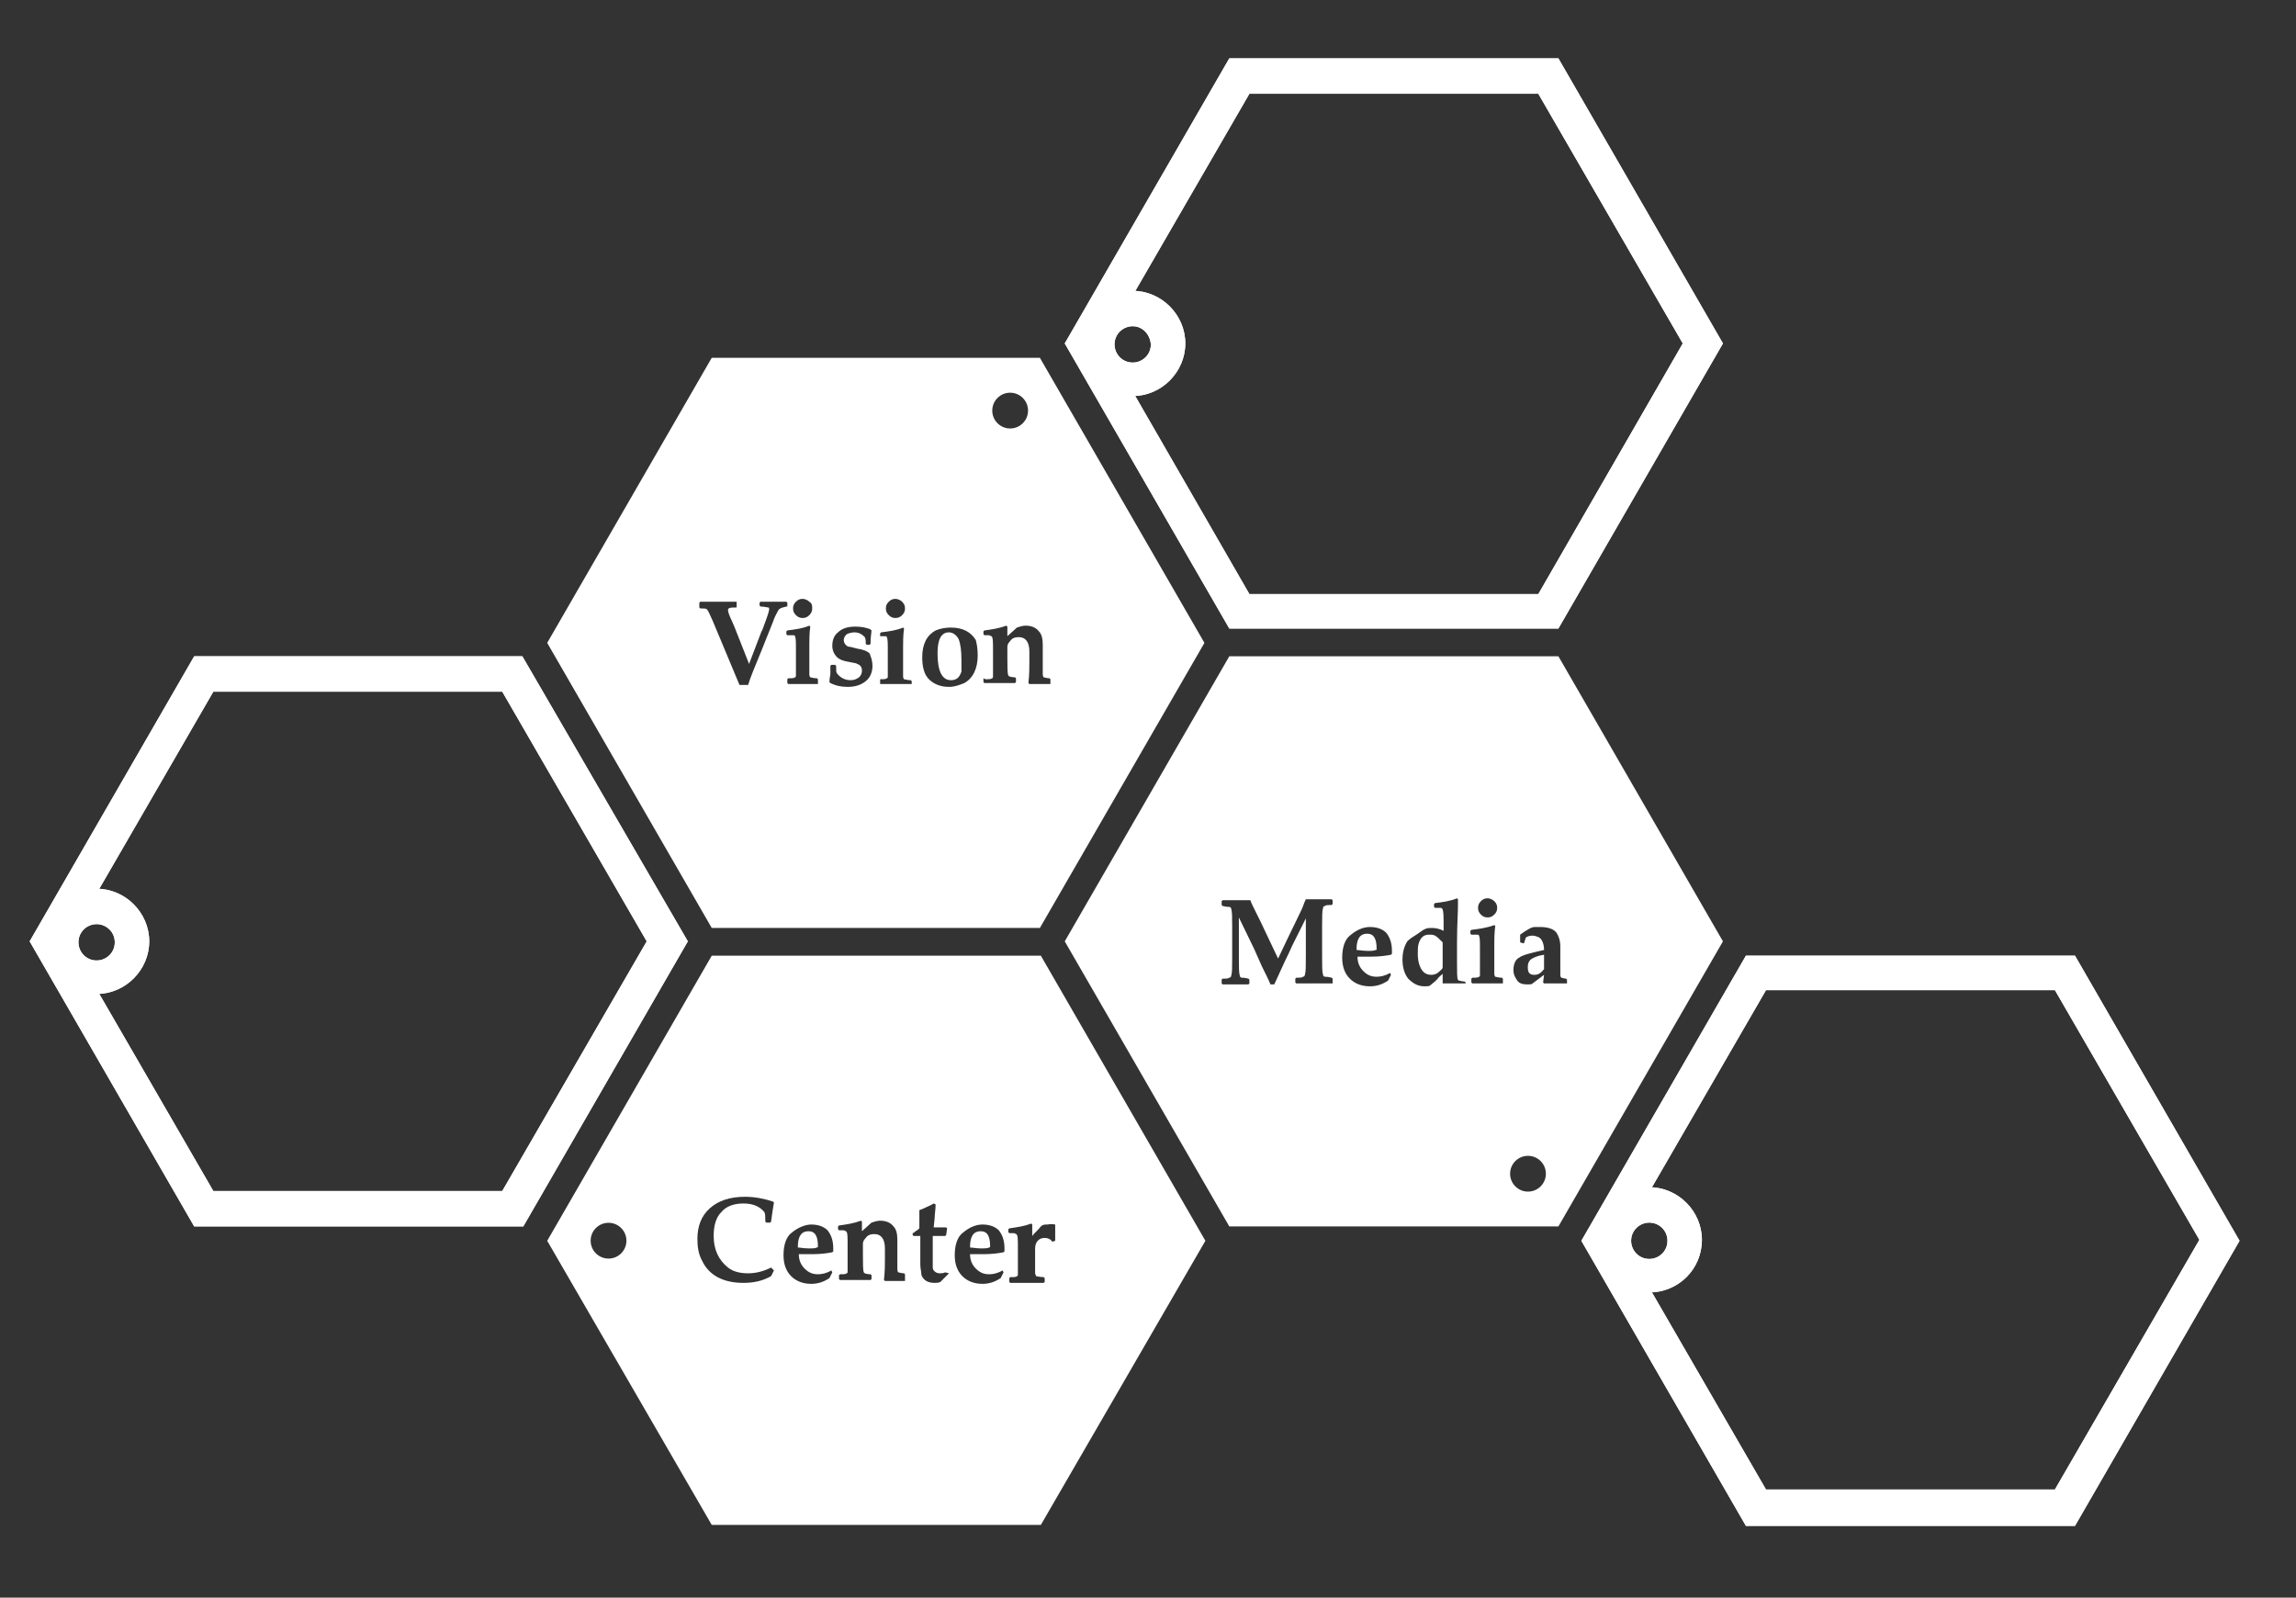
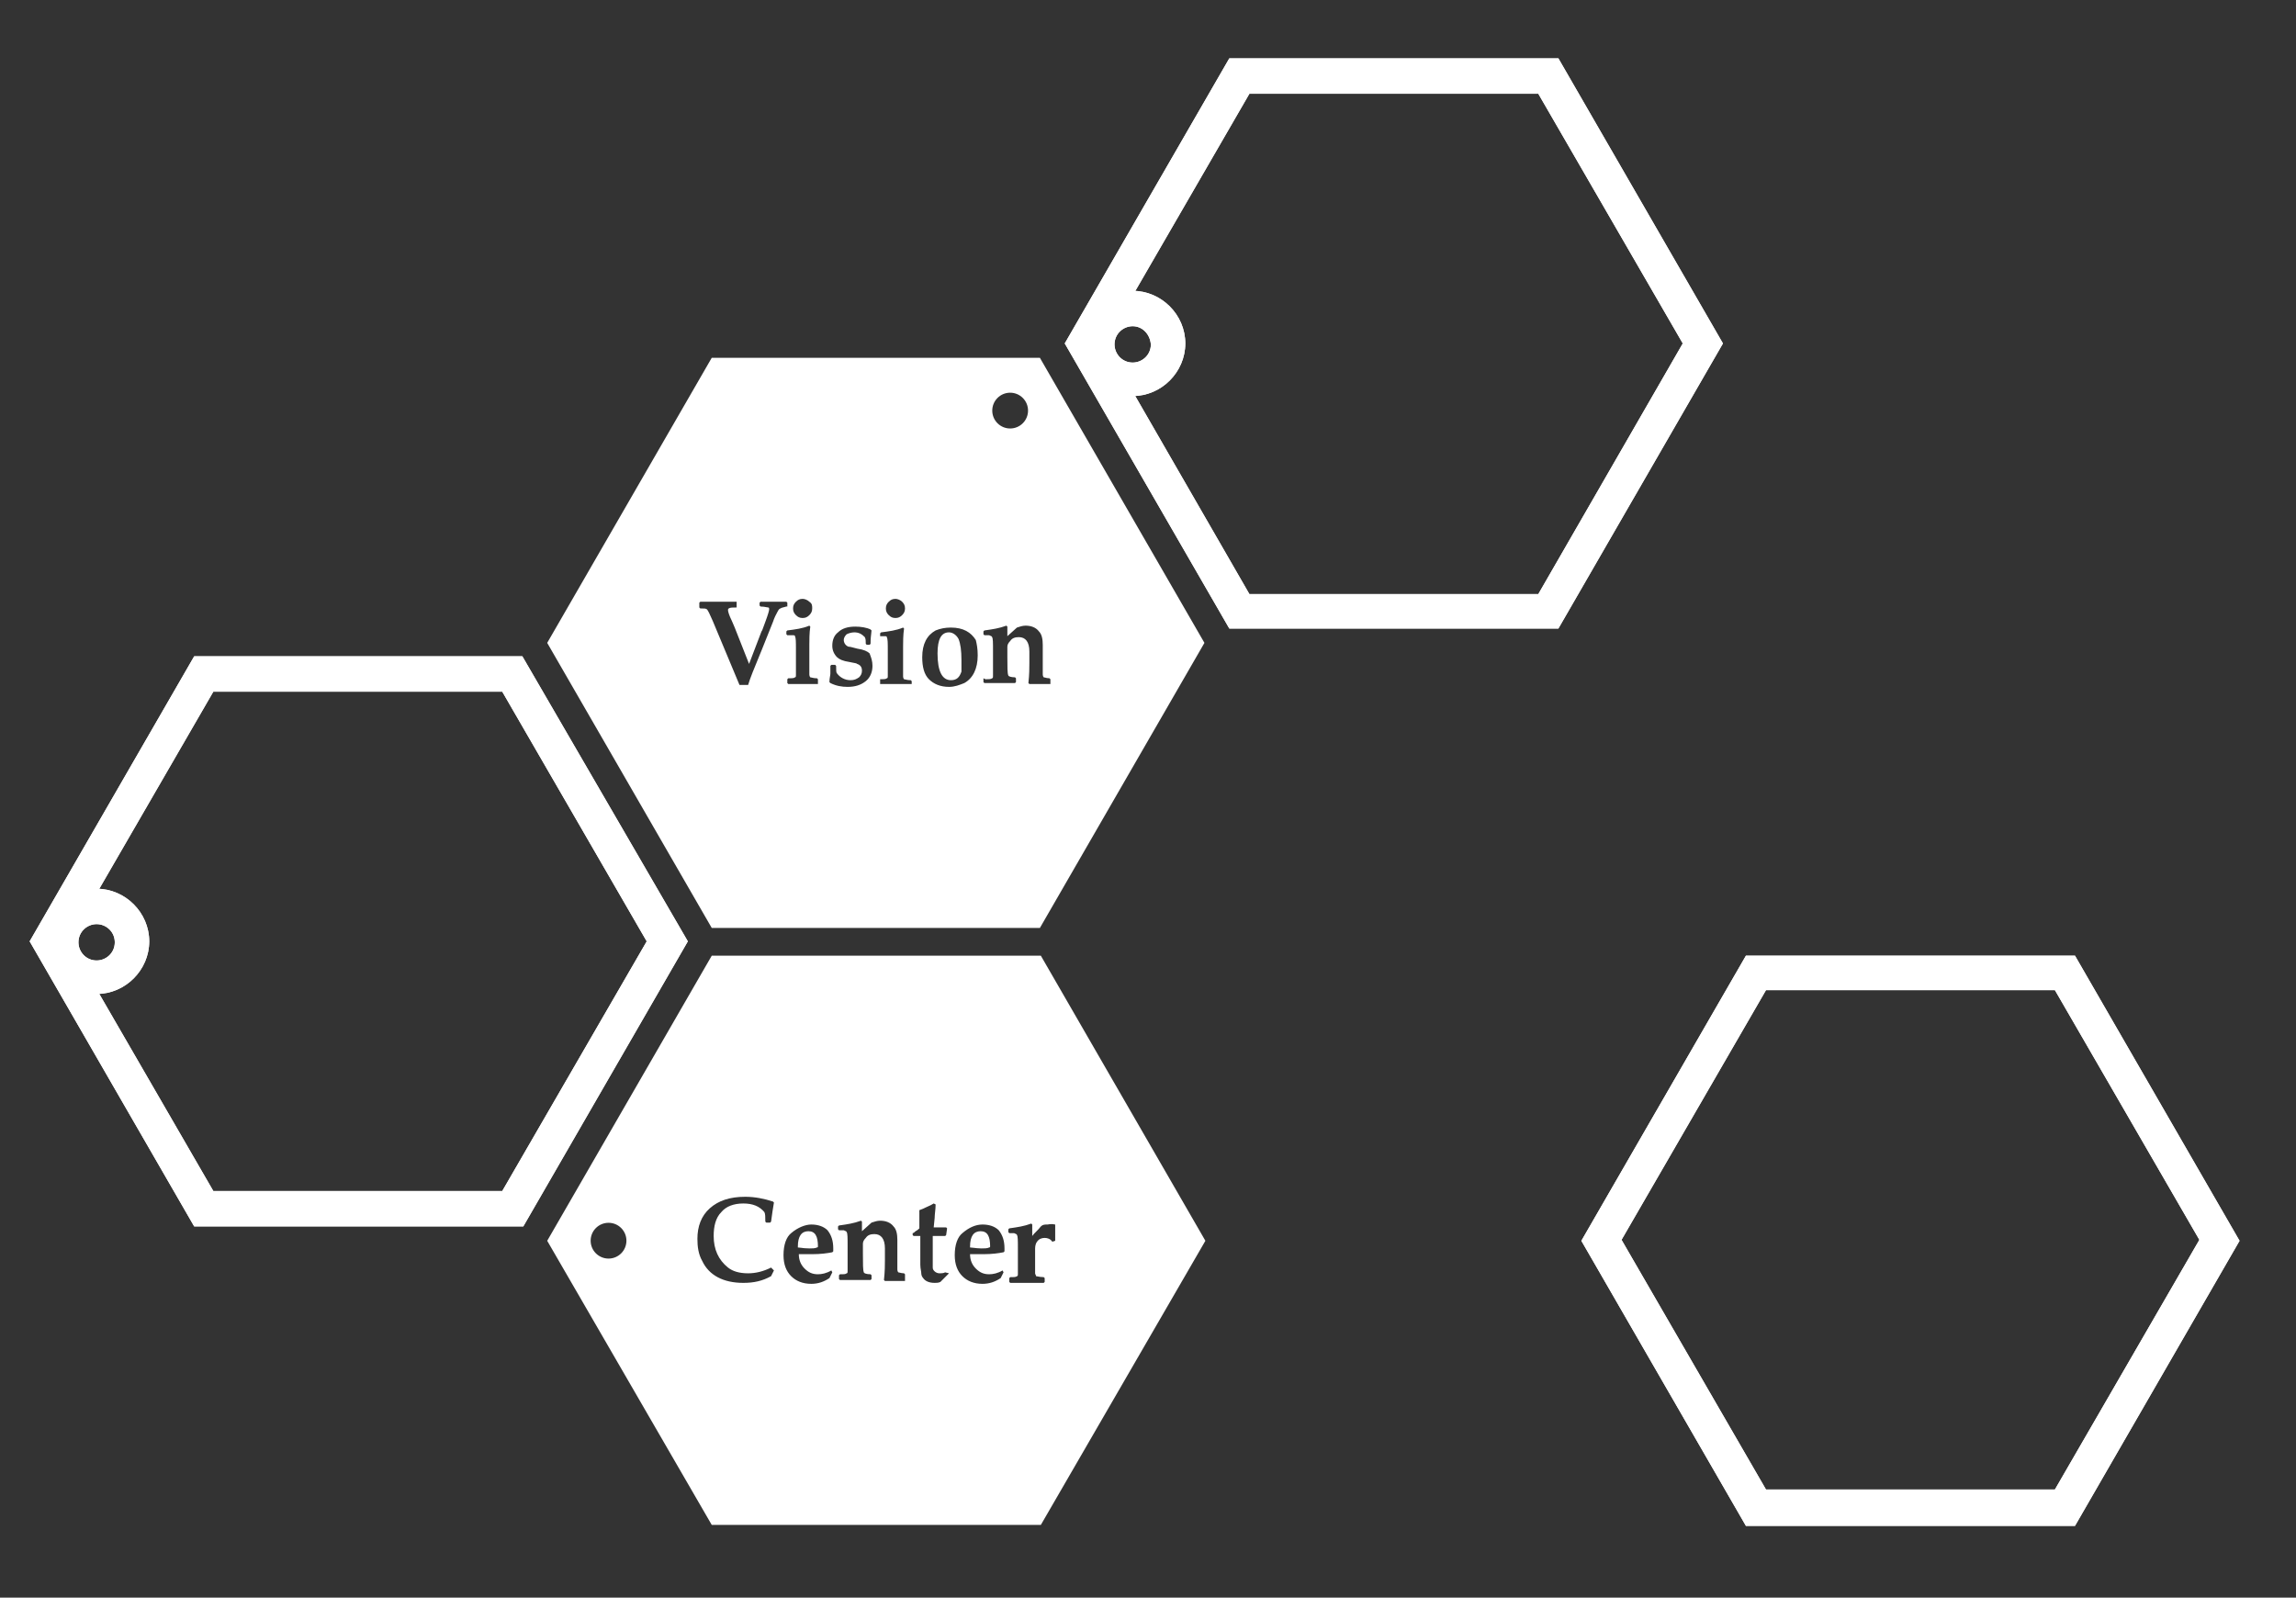
<svg xmlns="http://www.w3.org/2000/svg" width="240" height="167" viewBox="0 0 240 167" fill="none">
  <rect x="0" y="0" width="240" height="167" fill="#333333" stroke="none" />
  <g clip-path="url(#clip0)">
    <path d="M160.799 9.8L175.899 35.9L160.799 62.1H130.599L115.499 35.9L130.599 9.8H160.799V9.8ZM162.899 6.1H128.499L111.299 35.9L128.499 65.7H162.899L180.099 35.9L162.899 6.1Z" fill="white" />
    <path d="M52.5 72.3L67.6 98.4L52.5 124.5H22.3L7.2 98.4L22.3 72.3H52.5V72.3ZM54.6 68.6H20.3L3.1 98.4L20.3 128.2H54.7L71.9 98.4L54.6 68.6Z" fill="white" />
    <path d="M214.799 103.5L229.899 129.6L214.799 155.7H184.599L169.499 129.6L184.599 103.5H214.799ZM216.899 99.9H182.499L165.299 129.7L182.499 159.5H216.899L234.099 129.7L216.899 99.9Z" fill="white" />
    <path d="M118.4 41.4C115.4 41.4 112.9 38.9 112.9 35.9C112.9 32.9 115.4 30.4 118.4 30.4C121.4 30.4 123.9 32.9 123.9 35.9C123.9 38.9 121.4 41.4 118.4 41.4ZM118.4 34.1C117.4 34.1 116.5 34.9 116.5 36C116.5 37 117.3 37.9 118.4 37.9C119.4 37.9 120.3 37.1 120.3 36C120.2 34.9 119.4 34.1 118.4 34.1Z" fill="white" />
-     <path d="M172.4 135.1C169.4 135.1 166.9 132.6 166.9 129.6C166.9 126.6 169.4 124.1 172.4 124.1C175.4 124.1 177.9 126.6 177.9 129.6C177.9 132.7 175.4 135.1 172.4 135.1ZM172.4 127.8C171.4 127.8 170.5 128.6 170.5 129.7C170.5 130.7 171.3 131.6 172.4 131.6C173.4 131.6 174.3 130.8 174.3 129.7C174.3 128.6 173.4 127.8 172.4 127.8Z" fill="white" />
    <path d="M10.1 103.9C7.1 103.9 4.6 101.4 4.6 98.4C4.6 95.4 7.1 92.9 10.1 92.9C13.1 92.9 15.6 95.4 15.6 98.4C15.6 101.4 13.1 103.9 10.1 103.9ZM10.1 96.6C9.1 96.6 8.2 97.4 8.2 98.5C8.2 99.5 9 100.4 10.1 100.4C11.1 100.4 12 99.6 12 98.5C12 97.4 11.1 96.6 10.1 96.6Z" fill="white" />
    <path d="M160.799 9.8L175.899 35.9L160.799 62.1H130.599L115.499 35.9L130.599 9.8H160.799V9.8ZM162.899 6.1H128.499L111.299 35.9L128.499 65.7H162.899L180.099 35.9L162.899 6.1Z" fill="white" />
-     <path fill-rule="evenodd" clip-rule="evenodd" d="M162.899 68.6H128.499L111.299 98.4L128.499 128.2H162.899L180.099 98.4L162.899 68.6ZM163.599 102.8H162.399H161.399L161.299 102.7L161.399 101.9L160.199 102.8C160.099 102.9 159.999 102.9 159.799 102.9H159.599C159.199 102.9 158.799 102.8 158.599 102.5C158.399 102.2 158.199 101.9 158.199 101.4C158.199 100.8 158.399 100.3 158.799 100.1C159.185 99.811 160.037 99.614 161.265 99.331L161.399 99.3C161.399 98.7 161.199 98.2 160.899 98C160.699 97.9 160.399 97.8 160.199 97.8C159.899 97.8 159.599 97.9 159.499 98L159.299 98.6H159.199L158.899 98.5V98.4V97.7C159.599 97.2 160.099 96.9 160.399 96.9H160.999C161.799 96.9 162.399 97.1 162.699 97.5C162.899 97.8 163.099 98.3 163.099 98.9V99.6V100.7V101.9C163.099 102.1 163.199 102.2 163.199 102.2C163.241 102.2 163.299 102.217 163.368 102.237C163.465 102.266 163.582 102.3 163.699 102.3L163.799 102.4V102.8H163.599ZM161.399 101.3V99.8C160.699 99.9 160.299 100.1 159.999 100.3C159.799 100.5 159.699 100.7 159.699 101.1C159.699 101.7 159.899 101.9 160.399 101.9C160.799 101.9 161.099 101.7 161.399 101.3ZM155.599 102.8H157.099V102.3L156.999 102.2C156.733 102.2 156.555 102.156 156.436 102.126L156.436 102.126C156.377 102.111 156.333 102.1 156.299 102.1C156.299 102.1 156.199 102 156.199 101.8V100.6V98.7C156.199 98.2 156.199 97.5 156.299 96.8L156.199 96.7C155.399 97 154.599 97.1 153.799 97.2L153.699 97.3V97.6L153.799 97.7H154.299C154.499 97.7 154.599 97.7 154.599 97.8C154.699 98 154.699 98.4 154.699 99.2V99.2V100.1V101.8V101.8C154.699 102 154.699 102.1 154.599 102.1C154.499 102.2 154.299 102.2 153.899 102.2L153.799 102.3V102.7L153.899 102.8H155.599ZM156.199 95.6C156.399 95.4 156.499 95.2 156.499 94.9C156.499 94.6 156.399 94.4 156.199 94.2C155.999 94 155.699 93.9 155.499 93.9C155.199 93.9 154.999 94 154.799 94.2C154.599 94.4 154.499 94.6 154.499 94.9C154.499 95.2 154.599 95.4 154.799 95.6C154.999 95.8 155.199 95.9 155.499 95.9C155.799 95.9 155.999 95.8 156.199 95.6ZM153.2 102.8H152.1H150.9H150.8V101.8C150.773 101.826 150.733 101.86 150.684 101.9L150.684 101.9C150.548 102.013 150.347 102.179 150.2 102.4C150.009 102.59 149.819 102.74 149.68 102.85C149.6 102.913 149.536 102.963 149.5 103C149.4 103.1 149.2 103.1 148.9 103.1C148.2 103.1 147.7 102.8 147.2 102.3C146.8 101.8 146.6 101.1 146.6 100.3C146.6 99.5 146.8 98.9 147.1 98.4C147.2 98.3 147.4 98.1 147.9 97.8C148.109 97.674 148.283 97.549 148.437 97.438L148.437 97.438C148.651 97.284 148.825 97.158 149 97.1C149.2 97 149.4 97 149.7 97C150.1 97 150.5 97.1 150.9 97.3V97V97C150.9 95.9 150.9 95.3 150.8 95.1C150.8 95 150.7 94.9 150.6 94.9H150L149.9 94.8V94.5L150 94.4C150.8 94.3 151.6 94.2 152.3 93.9L152.4 94V94.6C152.4 94.979 152.382 95.429 152.361 95.95L152.361 95.95C152.333 96.666 152.3 97.516 152.3 98.5V100.5V100.5C152.3 101.6 152.3 102.3 152.4 102.4C152.4 102.5 152.5 102.5 152.5 102.5C152.536 102.5 152.586 102.513 152.65 102.53C152.759 102.56 152.909 102.6 153.1 102.6L153.2 102.7V102.8ZM150.8 99.6V98.5C150.5 98.2 150.2 97.9 150 97.8C149.8 97.7 149.6 97.7 149.4 97.7C148.8 97.7 148.5 98 148.3 98.6C148.2 98.9 148.2 99.3 148.2 99.7C148.2 100.5 148.4 101.2 148.8 101.6C149 101.8 149.3 101.9 149.6 101.9C149.9 101.9 150.2 101.8 150.4 101.6C150.453 101.546 150.507 101.5 150.557 101.457C150.692 101.339 150.8 101.246 150.8 101.1V99.6ZM145.499 99.7V99.4C145.499 98.6 145.299 98 144.899 97.5C144.499 97.1 143.899 96.9 143.199 96.9C142.499 96.9 141.799 97.2 141.099 97.8C140.599 98.2 140.299 99 140.299 100.1C140.299 101.1 140.599 101.8 141.099 102.3C141.599 102.8 142.299 103.1 143.199 103.1C143.899 103.1 144.499 102.9 145.099 102.5L145.399 101.9L145.299 101.7C144.799 102 144.299 102.1 143.899 102.1C143.299 102.1 142.899 101.9 142.499 101.5C142.099 101.1 141.899 100.6 141.899 100H142.599H143.299C144.199 100 144.899 99.9 145.399 99.8L145.499 99.7ZM142.899 97.6C143.599 97.6 143.899 98.1 143.899 99.2C143.899 99.3 143.899 99.3 143.799 99.3C143.599 99.4 143.299 99.4 142.999 99.4H142.999C142.693 99.4 142.386 99.362 142.149 99.333C141.999 99.315 141.876 99.3 141.799 99.3V99.2C141.799 98.1 142.199 97.6 142.899 97.6ZM139.299 102.8H137.399H135.499L135.399 102.7V102.3L135.499 102.2C135.899 102.2 136.099 102.2 136.199 102.1C136.299 102.1 136.399 102 136.399 101.9C136.499 101.6 136.499 101 136.499 100V96L135.099 98.8C135.068 98.862 135.028 98.952 134.972 99.077L134.972 99.077C134.847 99.357 134.645 99.809 134.299 100.5L133.199 102.9H132.799C132.599 102.4 132.299 101.8 131.899 101L131.899 101L131.099 99.2L129.499 95.9V100.1C129.499 101.1 129.499 101.7 129.599 102C129.599 102.1 129.699 102.2 129.799 102.2C129.899 102.2 130.099 102.2 130.499 102.3L130.599 102.4V102.8L130.499 102.9H129.199H127.799L127.699 102.8V102.4L127.799 102.3C128.199 102.3 128.399 102.3 128.499 102.2C128.599 102.2 128.699 102.1 128.699 102C128.799 101.7 128.799 101.1 128.799 100.1V96.9C128.799 95.9 128.799 95.3 128.699 95C128.699 94.9 128.599 94.8 128.499 94.8C128.399 94.8 128.199 94.8 127.799 94.7L127.699 94.6V94.2L127.799 94.1H129.399H130.699C130.799 94.4 130.999 94.8 131.299 95.4L131.299 95.4L131.299 95.4L131.699 96.2L133.599 100.2L134.499 98.3L135.999 95.2C136.099 95 136.174 94.8 136.249 94.6L136.249 94.6L136.249 94.6C136.324 94.4 136.399 94.2 136.499 94H137.399H139.199L139.299 94.1V94.5L139.199 94.6H139.199C138.799 94.6 138.599 94.6 138.499 94.7C138.399 94.7 138.299 94.8 138.299 94.9C138.199 95.2 138.199 95.8 138.199 96.8V100C138.199 101 138.199 101.6 138.299 101.9C138.299 102 138.399 102.1 138.499 102.1C138.599 102.1 138.799 102.1 139.199 102.2L139.299 102.3V102.8ZM159.72 124.56C160.752 124.56 161.59 123.723 161.59 122.69C161.59 121.657 160.752 120.82 159.72 120.82C158.687 120.82 157.85 121.657 157.85 122.69C157.85 123.723 158.687 124.56 159.72 124.56Z" fill="white" />
    <path d="M52.5 72.3L67.6 98.4L52.5 124.5H22.3L7.2 98.4L22.3 72.3H52.5V72.3ZM54.6 68.6H20.3L3.1 98.4L20.3 128.2H54.7L71.9 98.4L54.6 68.6Z" fill="white" />
-     <path fill-rule="evenodd" clip-rule="evenodd" d="M74.399 37.4H108.699L125.899 67.2L108.699 97H74.399L57.199 67.2L74.399 37.4ZM105.591 44.79C106.623 44.79 107.461 43.953 107.461 42.92C107.461 41.887 106.623 41.05 105.591 41.05C104.558 41.05 103.721 41.887 103.721 42.92C103.721 43.953 104.558 44.79 105.591 44.79ZM109.799 71.5H108.799H107.599L107.499 71.4C107.599 70.5 107.599 69.8 107.599 69.3V68.1C107.599 67.1 107.199 66.6 106.499 66.6C106.099 66.6 105.799 66.7 105.599 67C105.399 67.2 105.299 67.4 105.299 67.6V68.7C105.299 69.7 105.299 70.4 105.399 70.6C105.399 70.7 105.699 70.8 106.099 70.8L106.199 70.9V71.3L106.099 71.4H104.599H102.899L102.799 71.3V70.9L102.999 71C103.399 71 103.599 71 103.699 70.9C103.799 70.9 103.799 70.8 103.799 70.6V68.9V68C103.799 67.2 103.799 66.7 103.699 66.6C103.699 66.529 103.649 66.509 103.549 66.467C103.507 66.45 103.457 66.429 103.399 66.4H102.899L102.799 66.3V66L102.899 65.9L103.039 65.88C103.705 65.786 104.452 65.68 105.199 65.4L105.299 65.5V66.5L106.299 65.6C106.599 65.5 106.899 65.4 107.199 65.4C107.799 65.4 108.299 65.6 108.599 66C108.899 66.3 108.999 66.8 108.999 67.4V68.2V69.3V70.5C108.999 70.7 109.099 70.8 109.099 70.8C109.135 70.8 109.185 70.813 109.249 70.83C109.359 70.86 109.509 70.9 109.699 70.9L109.799 71V71.5ZM100.8 71.4C101.7 70.9 102.2 69.9 102.2 68.5C102.2 67.8 102.1 67.3 102 66.9C101.5 66.1 100.7 65.6 99.4 65.6C98.8 65.6 98.3 65.7 97.8 65.9C96.9 66.4 96.4 67.3 96.4 68.7C96.4 69.7 96.6 70.5 97.1 71C97.6 71.5 98.3 71.8 99.2 71.8C99.8 71.8 100.3 71.6 100.8 71.4ZM100.2 66.8C100.4 67.3 100.5 68 100.5 69V70.2C100.3 70.8 100 71.1 99.4 71.1C98.5 71.1 98 70.2 98 68.3C98 66.8 98.4 66.1 99.2 66.1C99.6 66.1 100 66.4 100.2 66.8ZM95.3 71.5H93.7H92V71.1V71C92.4 71 92.6 71 92.7 70.9C92.8 70.9 92.8 70.8 92.8 70.6V68.9V68C92.8 67.2 92.8 66.8 92.7 66.6C92.7 66.5 92.6 66.5 92.4 66.5H92V66.2L92.1 66.1C92.9 66 93.7 65.9 94.4 65.6L94.5 65.7C94.4 66.4 94.4 67.1 94.4 67.6V69.5V70.7C94.4 70.9 94.5 71 94.5 71C94.534 71 94.578 71.011 94.637 71.026L94.637 71.026C94.756 71.055 94.934 71.1 95.2 71.1L95.3 71.2V71.5ZM94.6 63.6C94.6 63.9 94.5 64.1 94.3 64.3C94.1 64.5 93.9 64.6 93.6 64.6C93.3 64.6 93.1 64.5 92.9 64.3C92.7 64.1 92.6 63.9 92.6 63.6C92.6 63.3 92.7 63.1 92.9 62.9C93.1 62.7 93.3 62.6 93.6 62.6C93.8 62.6 94.1 62.7 94.3 62.9C94.5 63.1 94.6 63.3 94.6 63.6ZM90.499 71.2C90.999 70.8 91.199 70.2 91.199 69.6C91.199 69.112 91.067 68.756 90.963 68.479L90.963 68.479L90.963 68.478C90.94 68.415 90.918 68.356 90.899 68.3C90.699 68.1 90.299 67.9 89.599 67.8C89.492 67.773 89.392 67.746 89.299 67.722L89.299 67.722C89.046 67.654 88.846 67.6 88.699 67.6C88.399 67.5 88.199 67.2 88.199 66.9C88.199 66.7 88.299 66.5 88.499 66.3C88.699 66.2 88.999 66.1 89.299 66.1C89.799 66.1 90.099 66.3 90.399 66.6C90.499 66.8 90.499 67 90.499 67.3L90.599 67.4H90.899L90.999 67.3C90.999 66.767 91.044 66.411 91.073 66.174L91.073 66.174C91.088 66.055 91.099 65.967 91.099 65.9L90.999 65.8C90.599 65.6 89.999 65.5 89.399 65.5C88.599 65.5 87.999 65.7 87.599 66.1C87.199 66.4 86.999 66.9 86.999 67.5C86.999 68 87.199 68.4 87.499 68.7C87.699 68.9 88.099 69.1 88.799 69.2C88.952 69.238 89.09 69.262 89.208 69.282C89.399 69.315 89.537 69.338 89.599 69.4C89.899 69.5 90.099 69.7 90.099 70.1C90.099 70.4 89.999 70.6 89.799 70.8C89.499 71 89.299 71.1 88.899 71.1C88.299 71.1 87.799 70.8 87.499 70.4C87.399 70.3 87.399 70.1 87.399 69.6L87.299 69.5H86.899L86.799 69.6V70.4C86.799 70.483 86.782 70.583 86.762 70.7C86.734 70.866 86.699 71.066 86.699 71.3L86.799 71.4C87.399 71.7 87.999 71.8 88.599 71.8C89.399 71.8 89.999 71.6 90.499 71.2ZM85.499 71.5H84.099H82.399L82.299 71.4V71L82.399 70.9C82.799 70.9 82.999 70.9 83.099 70.8C83.199 70.8 83.199 70.7 83.199 70.5V68.8V67.9V67.9C83.199 67.1 83.199 66.7 83.099 66.5C83.099 66.4 82.999 66.4 82.799 66.4H82.299L82.199 66.3V66L82.299 65.9C83.099 65.8 83.899 65.7 84.599 65.4L84.699 65.5C84.599 66.2 84.599 66.9 84.599 67.4V67.4V69.3V70.5C84.599 70.7 84.699 70.8 84.699 70.8C84.733 70.8 84.777 70.811 84.836 70.826L84.836 70.826C84.955 70.856 85.133 70.9 85.399 70.9L85.499 71V71.5ZM84.899 63.6C84.899 63.9 84.799 64.1 84.599 64.3C84.399 64.5 84.199 64.6 83.899 64.6C83.599 64.6 83.399 64.5 83.199 64.3C82.999 64.1 82.899 63.9 82.899 63.6C82.899 63.3 82.999 63.1 83.199 62.9C83.399 62.7 83.599 62.6 83.899 62.6C84.099 62.6 84.399 62.7 84.599 62.9C84.899 63.1 84.899 63.3 84.899 63.6ZM81.9 63.482C81.985 63.462 82.085 63.438 82.2 63.4H82.3V63L82.2 62.9H80.9H79.5L79.4 63V63.3L79.5 63.4C79.766 63.4 79.989 63.444 80.137 63.474C80.211 63.489 80.266 63.5 80.3 63.5C80.4 63.5 80.4 63.6 80.4 63.7C80.4 63.8 80.3 64.2 80 65C79.923 65.191 79.861 65.367 79.809 65.518C79.723 65.762 79.661 65.938 79.6 66L78.3 69.4L76.8 65.6L76.5 64.9C76.2 64.3 76.1 63.9 76.1 63.8C76.1 63.7 76.1 63.6 76.2 63.6C76.3 63.5 76.6 63.5 77 63.5H77V63.4V63V62.9H74.8H73.2L73.1 63V63.5L73.2 63.6H73.2C73.6 63.6 73.8 63.6 73.9 63.7C74 63.8 74.2 64.2 74.5 64.9L77.3 71.6H78.2C78.388 70.942 78.841 69.842 79.476 68.3C79.516 68.202 79.558 68.102 79.6 68L80.4 66L80.8 65C80.957 64.529 81.114 64.243 81.222 64.045C81.252 63.991 81.278 63.943 81.3 63.9C81.4 63.7 81.5 63.6 81.6 63.6C81.661 63.538 81.761 63.515 81.9 63.482Z" fill="white" />
+     <path fill-rule="evenodd" clip-rule="evenodd" d="M74.399 37.4H108.699L125.899 67.2L108.699 97H74.399L57.199 67.2L74.399 37.4ZM105.591 44.79C106.623 44.79 107.461 43.953 107.461 42.92C107.461 41.887 106.623 41.05 105.591 41.05C104.558 41.05 103.721 41.887 103.721 42.92C103.721 43.953 104.558 44.79 105.591 44.79ZM109.799 71.5H108.799H107.599L107.499 71.4C107.599 70.5 107.599 69.8 107.599 69.3V68.1C107.599 67.1 107.199 66.6 106.499 66.6C106.099 66.6 105.799 66.7 105.599 67C105.399 67.2 105.299 67.4 105.299 67.6V68.7C105.299 69.7 105.299 70.4 105.399 70.6C105.399 70.7 105.699 70.8 106.099 70.8L106.199 70.9V71.3L106.099 71.4H104.599H102.899L102.799 71.3V70.9L102.999 71C103.399 71 103.599 71 103.699 70.9C103.799 70.9 103.799 70.8 103.799 70.6V68.9V68C103.799 67.2 103.799 66.7 103.699 66.6C103.699 66.529 103.649 66.509 103.549 66.467C103.507 66.45 103.457 66.429 103.399 66.4H102.899L102.799 66.3V66L102.899 65.9L103.039 65.88C103.705 65.786 104.452 65.68 105.199 65.4L105.299 65.5V66.5L106.299 65.6C106.599 65.5 106.899 65.4 107.199 65.4C107.799 65.4 108.299 65.6 108.599 66C108.899 66.3 108.999 66.8 108.999 67.4V68.2V69.3V70.5C108.999 70.7 109.099 70.8 109.099 70.8C109.135 70.8 109.185 70.813 109.249 70.83C109.359 70.86 109.509 70.9 109.699 70.9L109.799 71V71.5ZM100.8 71.4C101.7 70.9 102.2 69.9 102.2 68.5C102.2 67.8 102.1 67.3 102 66.9C101.5 66.1 100.7 65.6 99.4 65.6C98.8 65.6 98.3 65.7 97.8 65.9C96.9 66.4 96.4 67.3 96.4 68.7C96.4 69.7 96.6 70.5 97.1 71C97.6 71.5 98.3 71.8 99.2 71.8C99.8 71.8 100.3 71.6 100.8 71.4ZM100.2 66.8C100.4 67.3 100.5 68 100.5 69V70.2C100.3 70.8 100 71.1 99.4 71.1C98.5 71.1 98 70.2 98 68.3C98 66.8 98.4 66.1 99.2 66.1C99.6 66.1 100 66.4 100.2 66.8ZM95.3 71.5H93.7H92V71.1V71C92.4 71 92.6 71 92.7 70.9C92.8 70.9 92.8 70.8 92.8 70.6V68.9V68C92.8 67.2 92.8 66.8 92.7 66.6C92.7 66.5 92.6 66.5 92.4 66.5H92V66.2L92.1 66.1C92.9 66 93.7 65.9 94.4 65.6L94.5 65.7C94.4 66.4 94.4 67.1 94.4 67.6V69.5V70.7C94.4 70.9 94.5 71 94.5 71C94.534 71 94.578 71.011 94.637 71.026L94.637 71.026C94.756 71.055 94.934 71.1 95.2 71.1L95.3 71.2V71.5ZM94.6 63.6C94.6 63.9 94.5 64.1 94.3 64.3C94.1 64.5 93.9 64.6 93.6 64.6C93.3 64.6 93.1 64.5 92.9 64.3C92.7 64.1 92.6 63.9 92.6 63.6C92.6 63.3 92.7 63.1 92.9 62.9C93.1 62.7 93.3 62.6 93.6 62.6C93.8 62.6 94.1 62.7 94.3 62.9C94.5 63.1 94.6 63.3 94.6 63.6ZM90.499 71.2C90.999 70.8 91.199 70.2 91.199 69.6C91.199 69.112 91.067 68.756 90.963 68.479L90.963 68.479L90.963 68.478C90.94 68.415 90.918 68.356 90.899 68.3C90.699 68.1 90.299 67.9 89.599 67.8C89.492 67.773 89.392 67.746 89.299 67.722L89.299 67.722C89.046 67.654 88.846 67.6 88.699 67.6C88.399 67.5 88.199 67.2 88.199 66.9C88.199 66.7 88.299 66.5 88.499 66.3C88.699 66.2 88.999 66.1 89.299 66.1C89.799 66.1 90.099 66.3 90.399 66.6C90.499 66.8 90.499 67 90.499 67.3L90.599 67.4H90.899L90.999 67.3C90.999 66.767 91.044 66.411 91.073 66.174L91.073 66.174C91.088 66.055 91.099 65.967 91.099 65.9L90.999 65.8C90.599 65.6 89.999 65.5 89.399 65.5C88.599 65.5 87.999 65.7 87.599 66.1C87.199 66.4 86.999 66.9 86.999 67.5C86.999 68 87.199 68.4 87.499 68.7C87.699 68.9 88.099 69.1 88.799 69.2C88.952 69.238 89.09 69.262 89.208 69.282C89.399 69.315 89.537 69.338 89.599 69.4C89.899 69.5 90.099 69.7 90.099 70.1C90.099 70.4 89.999 70.6 89.799 70.8C89.499 71 89.299 71.1 88.899 71.1C88.299 71.1 87.799 70.8 87.499 70.4C87.399 70.3 87.399 70.1 87.399 69.6L87.299 69.5H86.899L86.799 69.6V70.4C86.799 70.483 86.782 70.583 86.762 70.7C86.734 70.866 86.699 71.066 86.699 71.3L86.799 71.4C87.399 71.7 87.999 71.8 88.599 71.8C89.399 71.8 89.999 71.6 90.499 71.2ZM85.499 71.5H84.099H82.399L82.299 71.4V71L82.399 70.9C82.799 70.9 82.999 70.9 83.099 70.8C83.199 70.8 83.199 70.7 83.199 70.5V68.8V67.9V67.9C83.199 67.1 83.199 66.7 83.099 66.5C83.099 66.4 82.999 66.4 82.799 66.4H82.299L82.199 66.3V66L82.299 65.9C83.099 65.8 83.899 65.7 84.599 65.4L84.699 65.5C84.599 66.2 84.599 66.9 84.599 67.4V67.4V69.3V70.5C84.599 70.7 84.699 70.8 84.699 70.8C84.733 70.8 84.777 70.811 84.836 70.826L84.836 70.826C84.955 70.856 85.133 70.9 85.399 70.9L85.499 71V71.5ZM84.899 63.6C84.899 63.9 84.799 64.1 84.599 64.3C84.399 64.5 84.199 64.6 83.899 64.6C83.599 64.6 83.399 64.5 83.199 64.3C82.999 64.1 82.899 63.9 82.899 63.6C82.899 63.3 82.999 63.1 83.199 62.9C83.399 62.7 83.599 62.6 83.899 62.6C84.099 62.6 84.399 62.7 84.599 62.9C84.899 63.1 84.899 63.3 84.899 63.6ZM81.9 63.482C81.985 63.462 82.085 63.438 82.2 63.4H82.3V63L82.2 62.9H80.9H79.5L79.4 63V63.3L79.5 63.4C79.766 63.4 79.989 63.444 80.137 63.474C80.211 63.489 80.266 63.5 80.3 63.5C80.4 63.5 80.4 63.6 80.4 63.7C80.4 63.8 80.3 64.2 80 65C79.923 65.191 79.861 65.367 79.809 65.518C79.723 65.762 79.661 65.938 79.6 66L78.3 69.4L76.8 65.6L76.5 64.9C76.2 64.3 76.1 63.9 76.1 63.8C76.1 63.7 76.1 63.6 76.2 63.6C76.3 63.5 76.6 63.5 77 63.5H77V63.4V62.9H74.8H73.2L73.1 63V63.5L73.2 63.6H73.2C73.6 63.6 73.8 63.6 73.9 63.7C74 63.8 74.2 64.2 74.5 64.9L77.3 71.6H78.2C78.388 70.942 78.841 69.842 79.476 68.3C79.516 68.202 79.558 68.102 79.6 68L80.4 66L80.8 65C80.957 64.529 81.114 64.243 81.222 64.045C81.252 63.991 81.278 63.943 81.3 63.9C81.4 63.7 81.5 63.6 81.6 63.6C81.661 63.538 81.761 63.515 81.9 63.482Z" fill="white" />
    <path fill-rule="evenodd" clip-rule="evenodd" d="M74.399 99.9H108.799L125.999 129.7L108.799 159.4H74.399L57.199 129.7L74.399 99.9ZM80.6 133.4L80.9 132.8L80.6 132.5C79.8 132.9 79 133.1 78.2 133.1C77.3 133.1 76.6 132.9 76.1 132.5C75.1 131.7 74.6 130.6 74.6 129.2C74.6 128.2 74.8 127.3 75.4 126.7C75.9 126.1 76.7 125.8 77.7 125.8C78.7 125.8 79.4 126.1 79.9 126.7C80 126.9 80 127.2 80 127.7V127.7L80.1 127.8H80.5L80.6 127.7C80.7 126.9 80.8 126.3 80.9 125.7L80.9 125.7L80.8 125.6C79.9 125.3 78.9 125.1 77.9 125.1C76.3 125.1 75.1 125.5 74.2 126.3C73.3 127.1 72.9 128.2 72.9 129.5C72.9 130.3 73 131.1 73.4 131.8C74.1 133.3 75.6 134.1 77.7 134.1C78.8 134.1 79.7 133.9 80.6 133.4ZM110.3 128V129.1V129.7L110 129.8C109.8 129.5 109.5 129.4 109.2 129.4C108.9 129.4 108.6 129.5 108.4 129.8C108.3 129.9 108.2 130.2 108.2 130.5V131.9V133.1C108.2 133.15 108.225 133.2 108.25 133.25C108.275 133.3 108.3 133.35 108.3 133.4C108.334 133.4 108.389 133.411 108.463 133.426C108.611 133.456 108.834 133.5 109.1 133.5L109.2 133.6V134L109.1 134.1H107.3H105.6L105.5 134V133.6L105.6 133.5C106 133.5 106.2 133.5 106.3 133.4C106.4 133.4 106.4 133.3 106.4 133.1V131.4V130.5C106.4 129.7 106.4 129.2 106.3 129.1C106.3 129.029 106.25 129.009 106.15 128.967C106.109 128.95 106.059 128.929 106 128.9H105.5L105.4 128.8V128.5L105.5 128.4L105.64 128.38C106.306 128.286 107.053 128.18 107.8 127.9L107.9 128V129.2C108 129.05 108.15 128.9 108.313 128.738L108.313 128.738L108.313 128.738L108.313 128.738C108.475 128.575 108.65 128.4 108.8 128.2C109 128 109.2 128 109.5 128C109.881 127.924 110.088 127.964 110.209 127.987C110.247 127.994 110.277 128 110.3 128ZM104.999 130.8V130.5C104.999 129.7 104.799 129.1 104.399 128.6C103.999 128.2 103.399 128 102.699 128C101.999 128 101.299 128.3 100.599 128.9C100.099 129.3 99.799 130.1 99.799 131.2C99.799 132.2 100.099 132.9 100.599 133.4C101.099 133.9 101.799 134.2 102.699 134.2C103.399 134.2 103.999 134 104.599 133.6L104.899 133L104.799 132.8C104.299 133.1 103.799 133.2 103.399 133.2C102.799 133.2 102.399 133 101.999 132.6C101.599 132.2 101.399 131.7 101.399 131.1H102.099H102.799C103.699 131.1 104.399 131 104.899 130.9L104.999 130.8ZM102.499 128.7C103.199 128.7 103.499 129.2 103.499 130.3C103.499 130.3 103.499 130.4 103.399 130.4C103.199 130.5 102.899 130.5 102.599 130.5C102.293 130.5 101.986 130.462 101.749 130.433C101.599 130.415 101.476 130.4 101.399 130.4V130.3C101.399 129.2 101.799 128.7 102.499 128.7ZM99.2 133.1L98.9 133.4L98.3 134C98.1 134.1 97.9 134.1 97.7 134.1C97.1 134.1 96.7 133.9 96.5 133.6C96.4 133.5 96.3 133.3 96.3 133.1C96.3 133.017 96.283 132.917 96.263 132.8C96.235 132.634 96.2 132.434 96.2 132.2V130.7V129.2H96H95.7H95.5L95.4 129.1V129V128.9C95.5 128.9 95.6 128.8 95.7 128.7C95.9 128.6 96 128.5 96.1 128.4V127.6V126.5C96.4 126.4 96.6 126.3 96.8 126.2C96.861 126.17 96.93 126.139 97.006 126.107L97.007 126.106L97.007 126.106L97.007 126.106C97.182 126.03 97.391 125.939 97.6 125.8L97.8 125.9C97.8 126.164 97.772 126.428 97.746 126.677L97.746 126.677C97.723 126.9 97.7 127.111 97.7 127.3L97.6 128.3H97.8H98.9L99 128.4L98.9 129.1L98.8 129.2H97.5V131.3V132.5C97.5 132.7 97.6 132.8 97.7 132.9C97.8 133 98 133.1 98.2 133.1C98.4 133.1 98.6 133.1 98.8 133L99.2 133.1ZM93.7 133.9H94.6V133.2L94.5 133.1C94.309 133.1 94.159 133.06 94.05 133.03C93.986 133.013 93.936 133 93.9 133C93.9 133 93.8 132.9 93.8 132.7V131.5V130.4V129.6C93.8 129 93.7 128.5 93.4 128.2C93.1 127.8 92.6 127.6 92 127.6C91.7 127.6 91.4 127.7 91.1 127.8L90.1 128.7V127.7L90 127.6C89.252 127.88 88.505 127.986 87.84 128.08L87.84 128.08H87.84L87.7 128.1L87.6 128.2V128.5L87.7 128.6H88.2C88.258 128.629 88.308 128.65 88.35 128.667L88.35 128.667L88.35 128.667C88.45 128.709 88.5 128.729 88.5 128.8C88.6 128.9 88.6 129.4 88.6 130.2V130.2V131.1V132.8C88.6 133 88.6 133.1 88.5 133.1C88.4 133.2 88.2 133.2 87.8 133.2H87.8L87.7 133.3V133.7L87.8 133.8H89.5H91L91.1 133.7V133.3L91 133.2C90.6 133.2 90.3 133.1 90.3 133C90.2 132.8 90.2 132.1 90.2 131.1V130C90.2 129.8 90.3 129.6 90.5 129.4C90.7 129.1 91 129 91.4 129C92.1 129 92.5 129.5 92.5 130.5V131.7C92.5 132.2 92.5 132.9 92.4 133.8L92.5 133.9H93.7ZM87.1 130.5V130.8L87 130.9C86.5 131 85.8 131.1 84.9 131.1H84.2H83.5C83.5 131.7 83.7 132.2 84.1 132.6C84.5 133 84.9 133.2 85.5 133.2C85.9 133.2 86.4 133.1 86.9 132.8L87 133L86.7 133.6C86.1 134 85.5 134.2 84.8 134.2C83.9 134.2 83.2 133.9 82.7 133.4C82.2 132.9 81.9 132.2 81.9 131.2C81.9 130.1 82.2 129.3 82.7 128.9C83.4 128.3 84.2 128 84.8 128C85.5 128 86.1 128.2 86.5 128.6C86.9 129.1 87.1 129.7 87.1 130.5ZM85.5 130.3C85.5 129.2 85.2 128.7 84.5 128.7C83.8 128.7 83.4 129.2 83.4 130.3V130.4C83.474 130.4 83.574 130.413 83.7 130.43C83.92 130.46 84.22 130.5 84.6 130.5C84.9 130.5 85.2 130.5 85.4 130.4C85.5 130.4 85.5 130.3 85.5 130.3ZM63.61 131.56C64.643 131.56 65.48 130.723 65.48 129.69C65.48 128.657 64.643 127.82 63.61 127.82C62.578 127.82 61.74 128.657 61.74 129.69C61.74 130.723 62.578 131.56 63.61 131.56Z" fill="white" />
    <path d="M214.799 103.5L229.899 129.6L214.799 155.7H184.599L169.499 129.6L184.599 103.5H214.799ZM216.899 99.9H182.499L165.299 129.7L182.499 159.5H216.899L234.099 129.7L216.899 99.9Z" fill="white" />
    <path d="M118.4 41.4C115.4 41.4 112.9 38.9 112.9 35.9C112.9 32.9 115.4 30.4 118.4 30.4C121.4 30.4 123.9 32.9 123.9 35.9C123.9 38.9 121.4 41.4 118.4 41.4ZM118.4 34.1C117.4 34.1 116.5 34.9 116.5 36C116.5 37 117.3 37.9 118.4 37.9C119.4 37.9 120.3 37.1 120.3 36C120.2 34.9 119.4 34.1 118.4 34.1Z" fill="white" />
-     <path d="M172.4 135.1C169.4 135.1 166.9 132.6 166.9 129.6C166.9 126.6 169.4 124.1 172.4 124.1C175.4 124.1 177.9 126.6 177.9 129.6C177.9 132.7 175.4 135.1 172.4 135.1ZM172.4 127.8C171.4 127.8 170.5 128.6 170.5 129.7C170.5 130.7 171.3 131.6 172.4 131.6C173.4 131.6 174.3 130.8 174.3 129.7C174.3 128.6 173.4 127.8 172.4 127.8Z" fill="white" />
    <path d="M10.1 103.9C7.1 103.9 4.6 101.4 4.6 98.4C4.6 95.4 7.1 92.9 10.1 92.9C13.1 92.9 15.6 95.4 15.6 98.4C15.6 101.4 13.1 103.9 10.1 103.9ZM10.1 96.6C9.1 96.6 8.2 97.4 8.2 98.5C8.2 99.5 9 100.4 10.1 100.4C11.1 100.4 12 99.6 12 98.5C12 97.4 11.1 96.6 10.1 96.6Z" fill="white" />
  </g>
  <defs>
    <clipPath id="clip0">
      <rect width="239.8" height="166.8" fill="white" />
    </clipPath>
  </defs>
</svg>